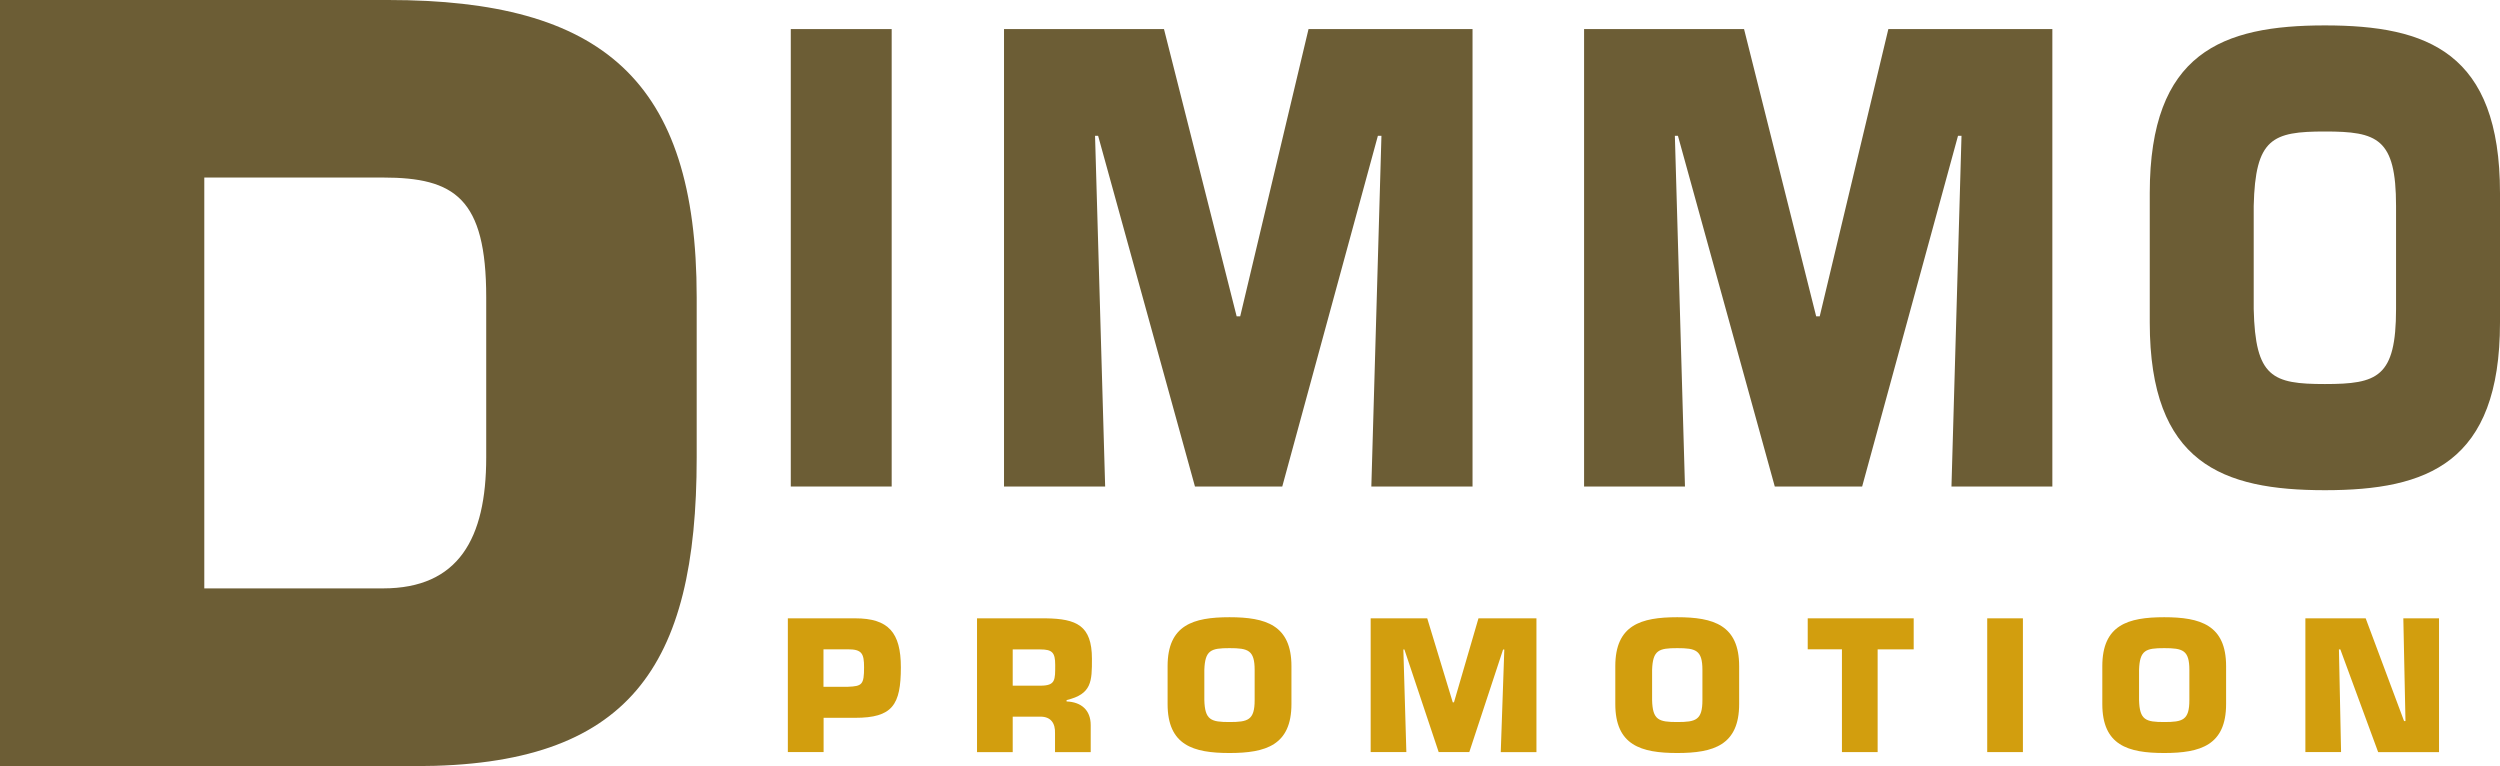
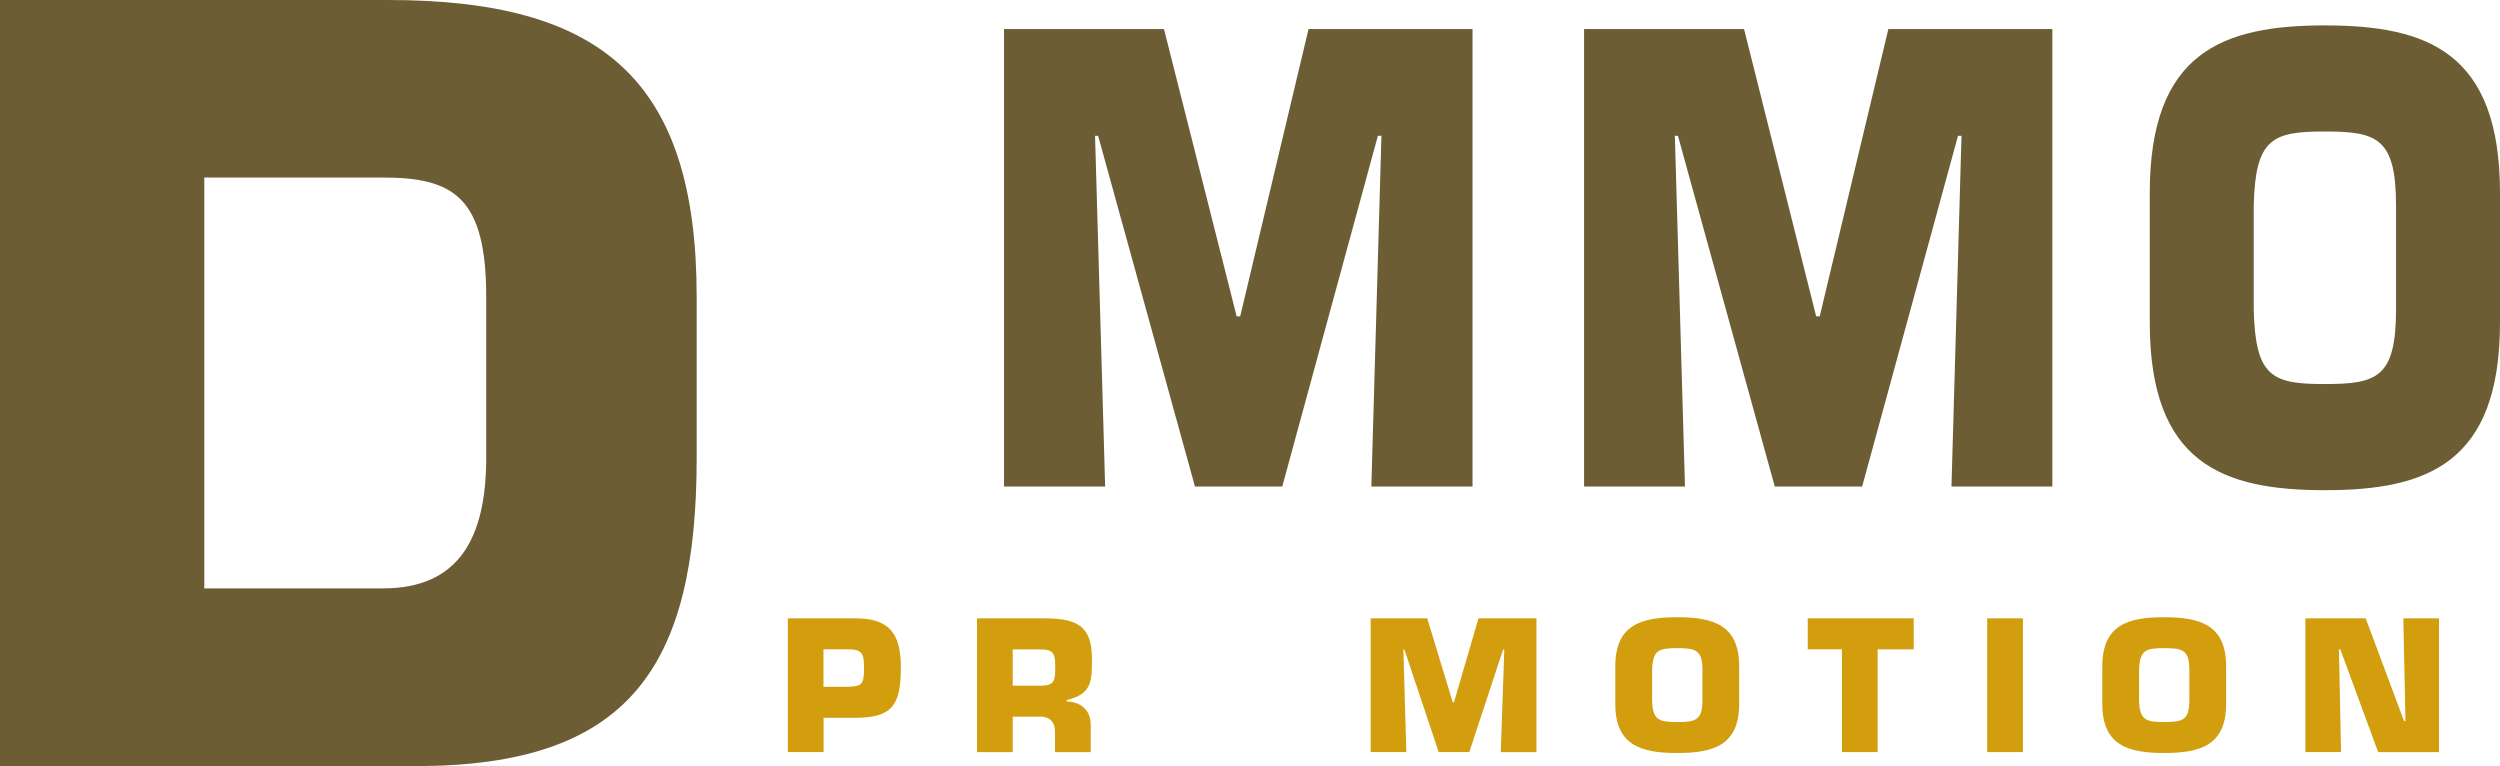
<svg xmlns="http://www.w3.org/2000/svg" id="Layer_1" data-name="Layer 1" viewBox="0 0 408.36 125.14">
  <defs>
    <style>.cls-1{fill:#d29e0e;}.cls-2{fill:#6c5d35;}</style>
  </defs>
  <path class="cls-1" d="M128.69,122.85V101h11c5.42,0,7.46,2.3,7.46,8,0,6.15-1.37,8.25-7.46,8.25h-5.16v5.6Zm9.82-10.67c2.31-.09,2.63-.35,2.63-3.18,0-2.24-.35-2.94-2.63-2.94h-4v6.12Z" />
  <path class="cls-1" d="M159.59,101h11.25c5,.08,7.52,1.16,7.52,6.61,0,3.65,0,5.77-4.14,6.74v.23c2.39.09,3.94,1.4,3.94,3.87v4.41h-5.83v-3.06c.06-1.64-.65-2.74-2.39-2.74h-4.52v5.8h-5.83Zm10.35,11c2.5,0,2.42-.94,2.42-3.42,0-2-.5-2.5-2.42-2.5h-4.52V112Z" />
-   <path class="cls-1" d="M190.72,115v-6.18c0-6.74,4.2-8,10.11-8s10.12,1.28,10.12,8V115c0,6.73-4.2,8-10.12,8S190.72,121.74,190.72,115Zm14.22-.65v-4.92c0-3.24-1.08-3.56-4.11-3.56s-4,.32-4.11,3.56v4.92c.09,3.27,1.08,3.59,4.11,3.59S204.94,117.63,204.94,114.36Z" />
  <path class="cls-1" d="M229.72,122.85h-5.83V101h9.24l4.17,13.72h.2l4-13.72h9.47v21.86h-5.83l.58-16.76h-.2L240,122.85h-5l-5.6-16.76h-.17Z" />
  <path class="cls-1" d="M263.85,115v-6.18c0-6.74,4.2-8,10.12-8s10.11,1.28,10.11,8V115c0,6.73-4.2,8-10.11,8S263.85,121.74,263.85,115Zm14.23-.65v-4.92c0-3.24-1.08-3.56-4.11-3.56s-4,.32-4.11,3.56v4.92c.08,3.27,1.08,3.59,4.11,3.59S278.08,117.63,278.08,114.36Z" />
  <path class="cls-1" d="M306.7,122.85h-5.83V106.06h-5.59V101h17.31v5.07H306.7Z" />
  <path class="cls-1" d="M330.43,122.85H324.6V101h5.83Z" />
  <path class="cls-1" d="M343.4,115v-6.18c0-6.74,4.19-8,10.11-8s10.11,1.28,10.11,8V115c0,6.73-4.19,8-10.11,8S343.4,121.74,343.4,115Zm14.22-.65v-4.92c0-3.24-1.08-3.56-4.11-3.56s-4,.32-4.11,3.56v4.92c.09,3.27,1.08,3.59,4.11,3.59S357.62,117.63,357.62,114.36Z" />
  <path class="cls-1" d="M382.4,122.85h-5.83V101h9.85l6.27,16.78h.23L392.57,101h5.83v21.86h-9.94l-6.18-16.79h-.23Z" />
  <path class="cls-2" d="M0,0H63.4c34.88,0,50.4,13,50.4,48.55v26.2c0,34.21-11,50.39-45.89,50.39H0ZM33.37,96.11h29.2c12.35,0,16.85-8.18,16.85-21.36V48.55C79.42,32.37,74.25,29,62.57,29H33.37Z" />
-   <path class="cls-2" d="M145.65,79.47H129.17V4.75h16.48Z" />
  <path class="cls-2" d="M180.52,79.47H164V4.75h26.13L202,51.67h.58L213.74,4.75h26.79V79.47H224l1.65-57.29h-.58L209.45,79.47H195.19L179.37,22.18h-.5Z" />
  <path class="cls-2" d="M275.23,79.47H258.75V4.75h26.13l11.78,46.92h.58L308.45,4.75h26.79V79.47H318.76l1.64-57.29h-.57L304.17,79.47H289.9L274.08,22.18h-.5Z" />
  <path class="cls-2" d="M351.15,52.67V31.55c0-23,11.87-27.4,28.61-27.4s28.6,4.38,28.6,27.4V52.67c0,23-11.87,27.4-28.6,27.4S351.15,75.69,351.15,52.67Zm40.23-2.19V33.64c0-11.06-3.05-12.16-11.62-12.16s-11.38,1.1-11.63,12.16V50.48c.25,11.16,3.05,12.25,11.63,12.25S391.38,61.64,391.38,50.48Z" />
</svg>